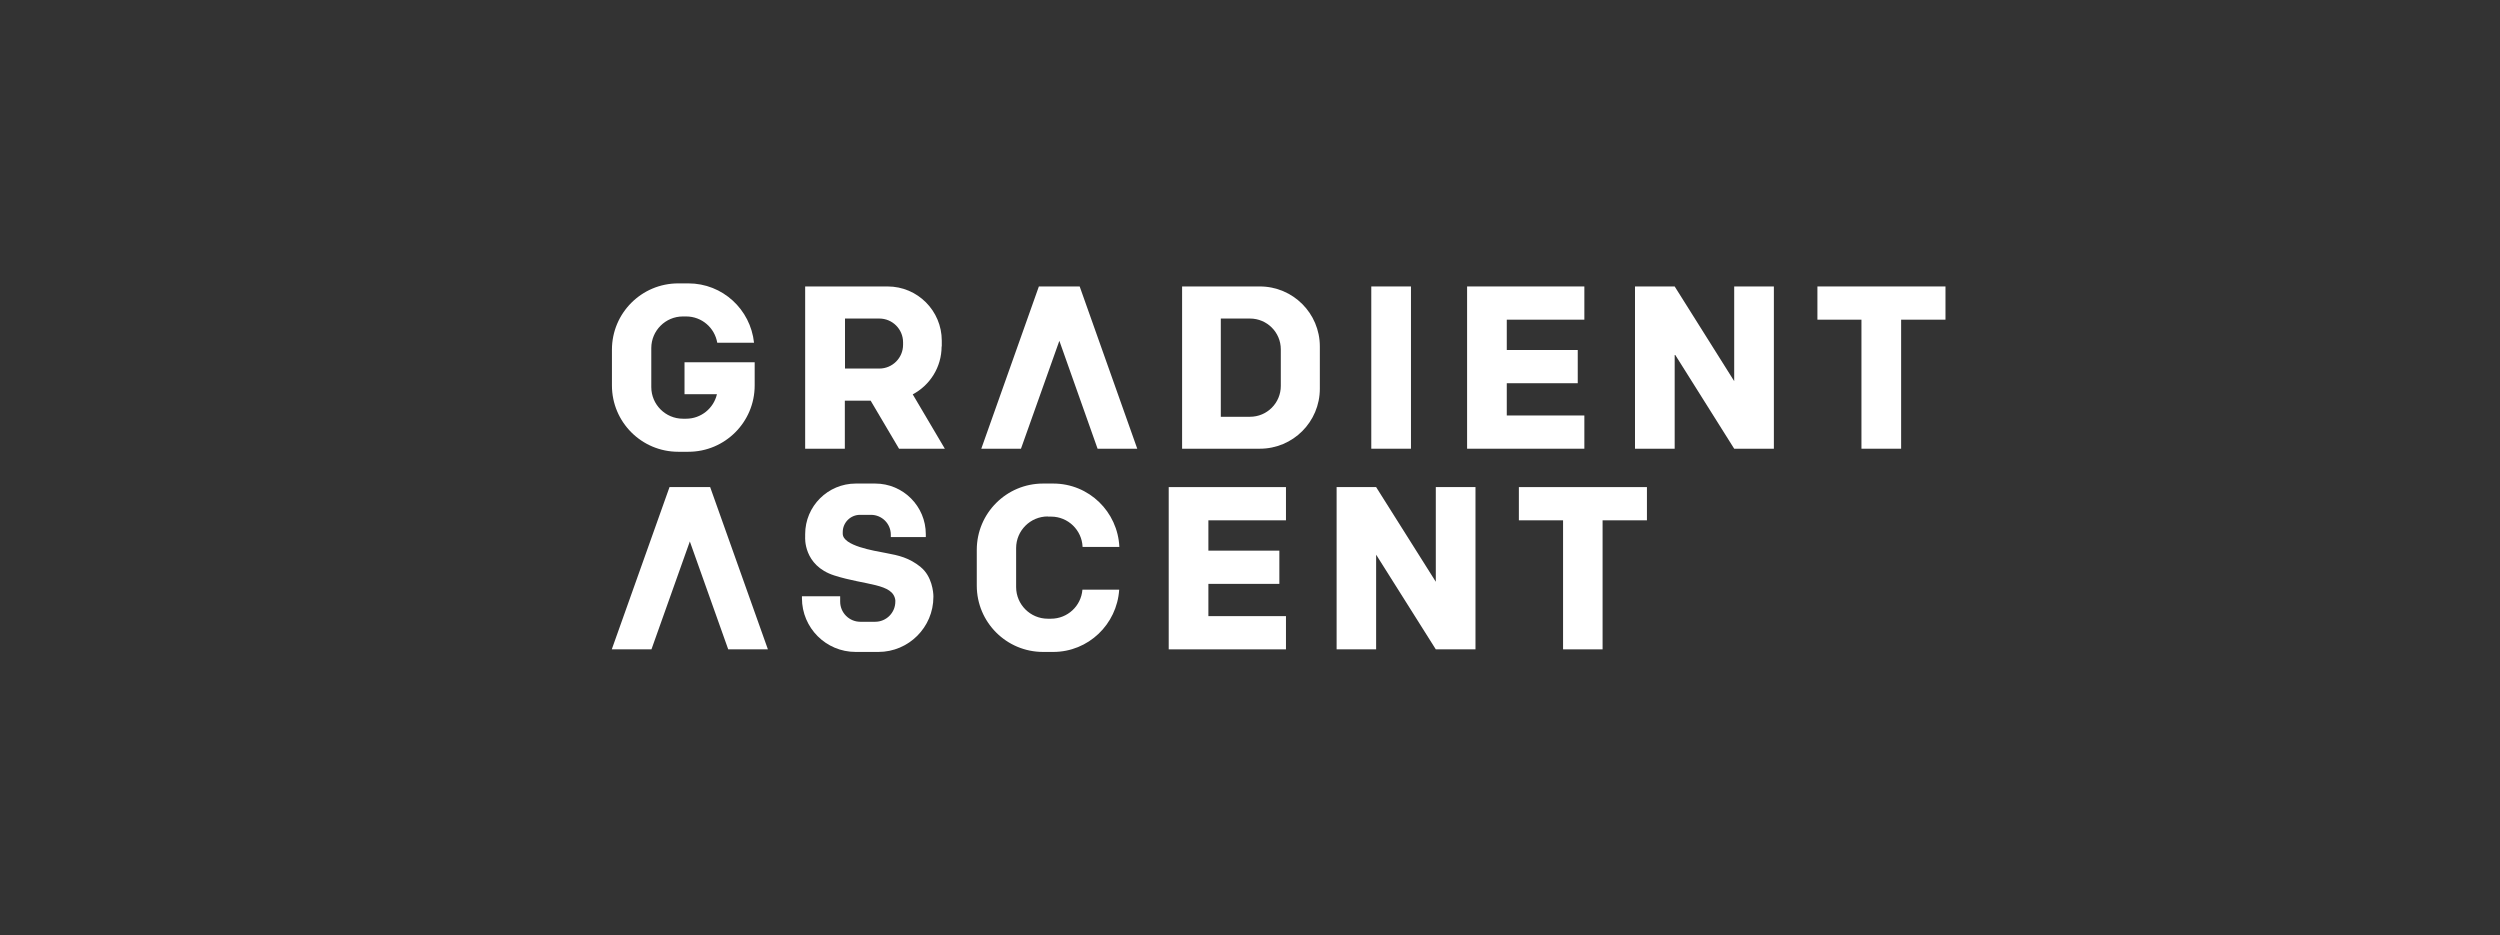
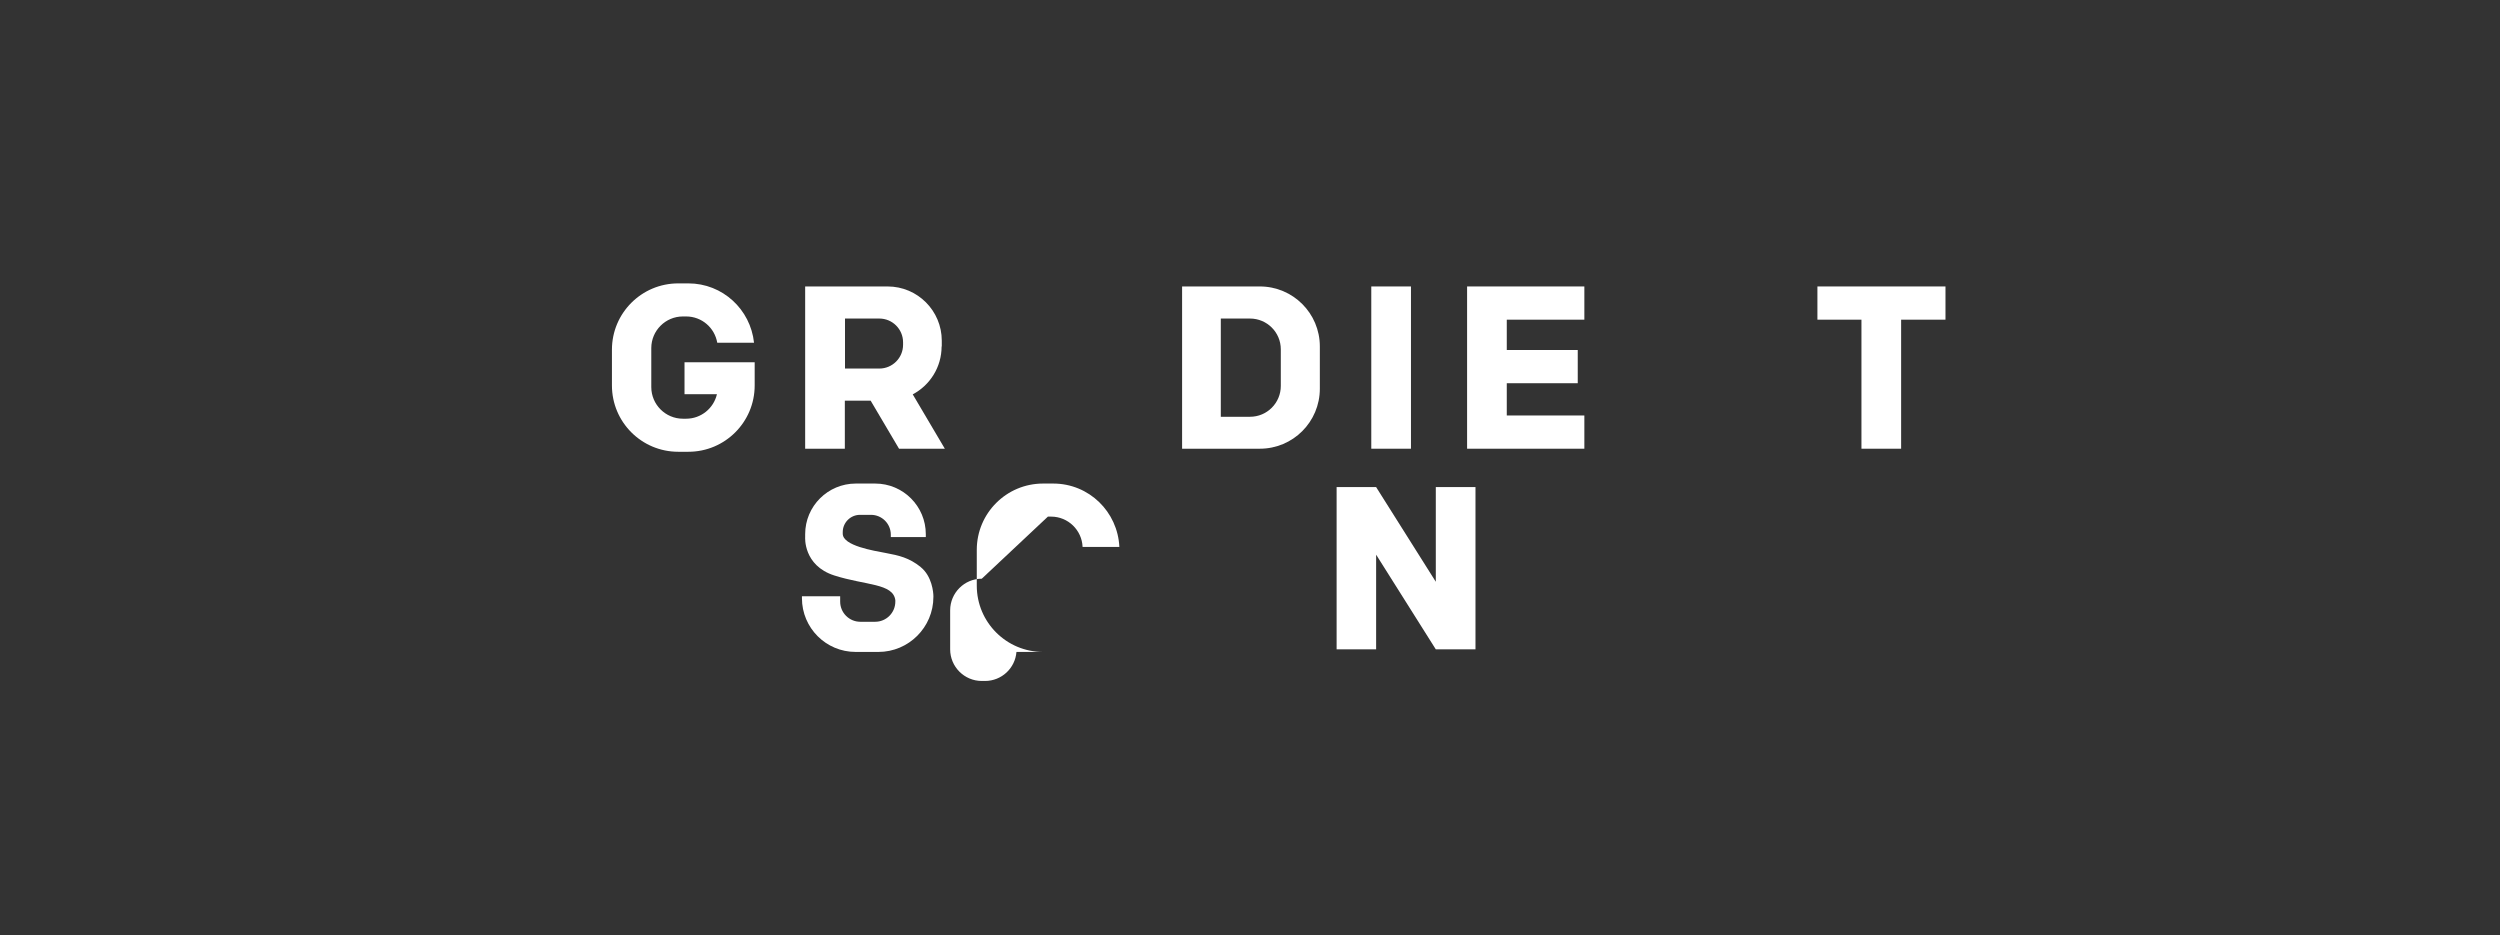
<svg xmlns="http://www.w3.org/2000/svg" id="Layer_1" viewBox="0 0 155 58">
  <rect x="0" y="0" width="155" height="58" fill="#333333" stroke="none" />
  <rect x="85.02" y="17.76" width="2.46" height="10.06" style="fill:#fff; stroke-width:0px;" />
  <path d="M78.11,17.76h-4.82v10.06h4.82c2.06,0,3.72-1.67,3.72-3.72v-2.62c0-2.06-1.67-3.72-3.72-3.72ZM79.41,23.93c0,1.05-.85,1.91-1.91,1.91h-1.81v-6.09h1.81c1.05,0,1.91.85,1.91,1.91v2.28Z" style="fill:#fff; stroke-width:0px;" />
-   <polygon points="66.87 17.76 64.48 17.76 64.41 17.76 60.84 27.82 63.3 27.82 65.68 21.13 68.05 27.82 70.51 27.82 66.94 17.76 66.87 17.76" style="fill:#fff; stroke-width:0px;" />
-   <polygon points="107.52 23.63 103.83 17.76 101.37 17.76 101.37 27.82 103.83 27.82 103.83 21.95 107.52 27.82 109.98 27.82 109.98 17.76 107.52 17.76 107.52 23.63" style="fill:#fff; stroke-width:0px;" />
  <polygon points="91.79 17.76 90.96 17.76 90.96 27.82 91.79 27.82 93.42 27.82 98.23 27.82 98.23 25.76 93.42 25.76 93.42 23.76 97.82 23.76 97.82 21.7 93.42 21.7 93.42 19.82 98.23 19.82 98.23 17.76 93.42 17.76 91.79 17.76" style="fill:#fff; stroke-width:0px;" />
  <polygon points="120.62 17.76 117.87 17.76 115.41 17.76 112.68 17.76 112.68 19.82 115.41 19.82 115.41 27.82 117.87 27.82 117.87 19.82 120.62 19.82 120.62 17.76" style="fill:#fff; stroke-width:0px;" />
  <path d="M42.44,24.44h2.01c-.2.87-.98,1.52-1.91,1.52h-.2c-1.08,0-1.96-.88-1.96-1.96v-2.42c0-1.08.88-1.96,1.96-1.96h.2c.97,0,1.77.7,1.93,1.63h2.28c-.22-2.07-1.95-3.68-4.07-3.68h-.63c-2.27,0-4.11,1.84-4.11,4.11v2.22c0,2.27,1.84,4.11,4.11,4.11h.63c2.27,0,4.11-1.84,4.11-4.11v-.93h0v-.51h-4.35v1.98h0Z" style="fill:#fff; stroke-width:0px;" />
  <path d="M58.39,21.48v-.36c0-1.85-1.5-3.36-3.36-3.36h-5.11v10.06h2.46v-2.98h1.6l1.76,2.98h2.84l-1.99-3.37c1.06-.56,1.79-1.68,1.79-2.97h0ZM52.39,19.75h2.13c.81,0,1.47.66,1.47,1.47v.16c0,.81-.66,1.47-1.47,1.47h-2.13s0-3.1,0-3.1Z" style="fill:#fff; stroke-width:0px;" />
-   <polygon points="43.97 30.2 41.58 30.2 41.51 30.2 37.93 40.26 40.39 40.26 42.77 33.57 45.15 40.26 47.61 40.26 44.03 30.2 43.97 30.2" style="fill:#fff; stroke-width:0px;" />
  <polygon points="89.02 36.07 85.32 30.2 82.87 30.2 82.87 40.26 85.32 40.26 85.32 34.39 89.02 40.26 91.48 40.26 91.48 30.2 89.02 30.2 89.02 36.07" style="fill:#fff; stroke-width:0px;" />
-   <polygon points="73.28 30.2 72.46 30.2 72.46 40.26 73.28 40.26 74.92 40.26 79.73 40.26 79.73 38.2 74.92 38.2 74.92 36.2 79.32 36.2 79.32 34.14 74.92 34.14 74.92 32.26 79.73 32.26 79.73 30.2 74.92 30.2 73.28 30.2" style="fill:#fff; stroke-width:0px;" />
-   <polygon points="102.11 30.2 99.36 30.2 96.91 30.2 94.17 30.2 94.17 32.26 96.91 32.26 96.91 40.26 99.36 40.26 99.36 32.26 102.11 32.26 102.11 30.2" style="fill:#fff; stroke-width:0px;" />
-   <path d="M64.97,32.03h.2c1.05,0,1.91.84,1.95,1.88h2.28c-.1-2.18-1.88-3.93-4.1-3.93h-.63c-2.27,0-4.11,1.84-4.11,4.11v2.22c0,2.27,1.84,4.11,4.11,4.11h.63c2.18,0,3.95-1.71,4.09-3.86h-2.28c-.08,1.01-.92,1.8-1.95,1.8h-.2c-1.08,0-1.96-.88-1.96-1.96v-2.42c0-1.08.88-1.96,1.96-1.96h0Z" style="fill:#fff; stroke-width:0px;" />
+   <path d="M64.97,32.03h.2c1.05,0,1.91.84,1.95,1.88h2.28c-.1-2.18-1.88-3.93-4.1-3.93h-.63c-2.27,0-4.11,1.84-4.11,4.11v2.22c0,2.27,1.84,4.11,4.11,4.11h.63h-2.28c-.08,1.01-.92,1.8-1.95,1.8h-.2c-1.08,0-1.96-.88-1.96-1.96v-2.42c0-1.08.88-1.96,1.96-1.96h0Z" style="fill:#fff; stroke-width:0px;" />
  <path d="M57.09,35.16c-.74-.59-1.36-.72-2.15-.87s-2.67-.45-2.69-1.19v-.11c0-.59.48-1.07,1.07-1.07h.68c.68,0,1.23.55,1.23,1.23v.15h2.17v-.18c0-1.73-1.4-3.14-3.14-3.14h-1.2c-1.73,0-3.14,1.4-3.14,3.14v.18s-.13,1.76,1.81,2.38,3.64.48,3.78,1.53v.09c0,.69-.56,1.25-1.25,1.25h-.92c-.69,0-1.25-.56-1.25-1.25v-.33h-2.37v.12c0,1.84,1.49,3.33,3.33,3.33h1.41c1.88,0,3.41-1.53,3.41-3.41v-.05h0c0-.22-.08-1.24-.8-1.81h0s0,0,0,0Z" style="fill:#fff; stroke-width:0px;" />
</svg>